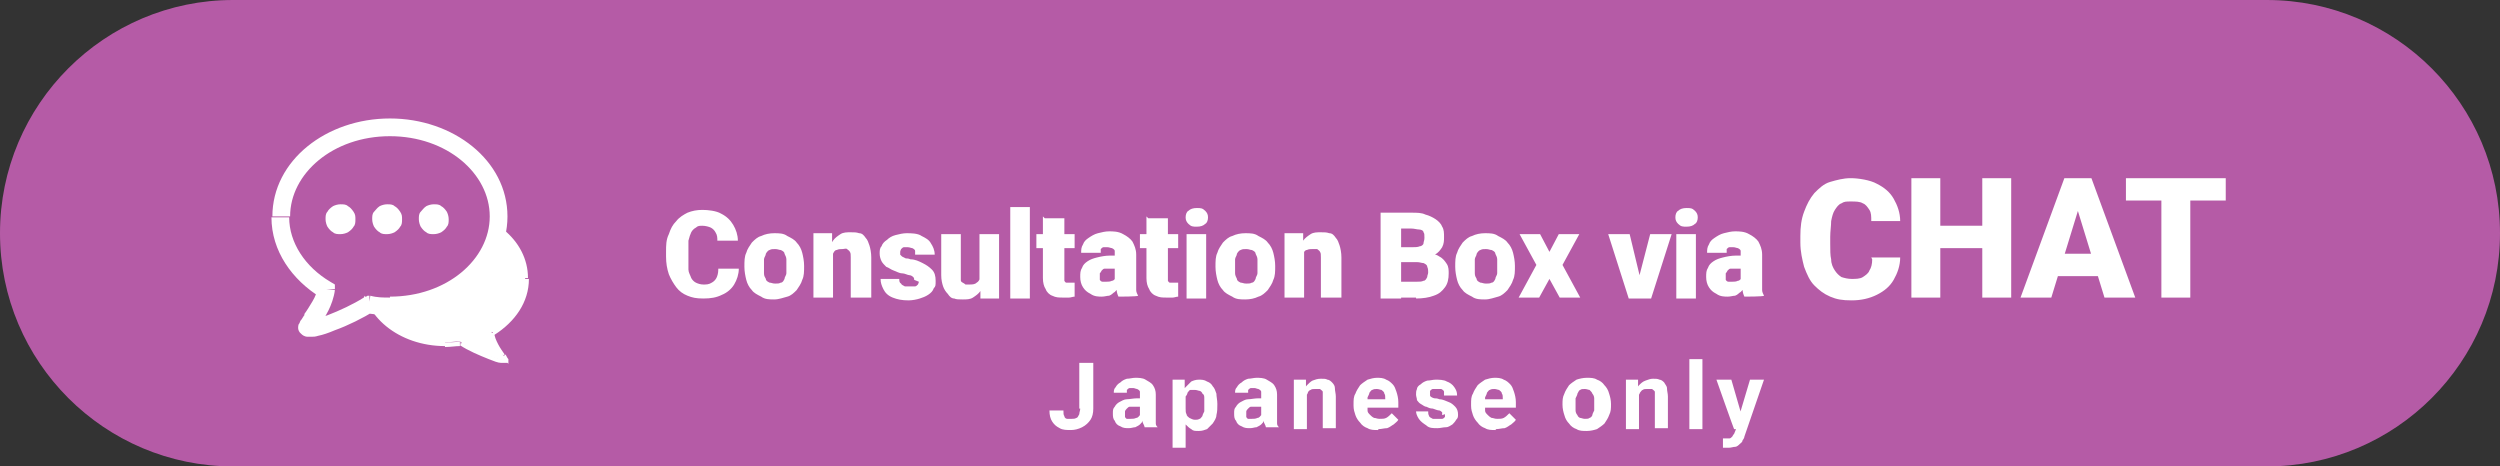
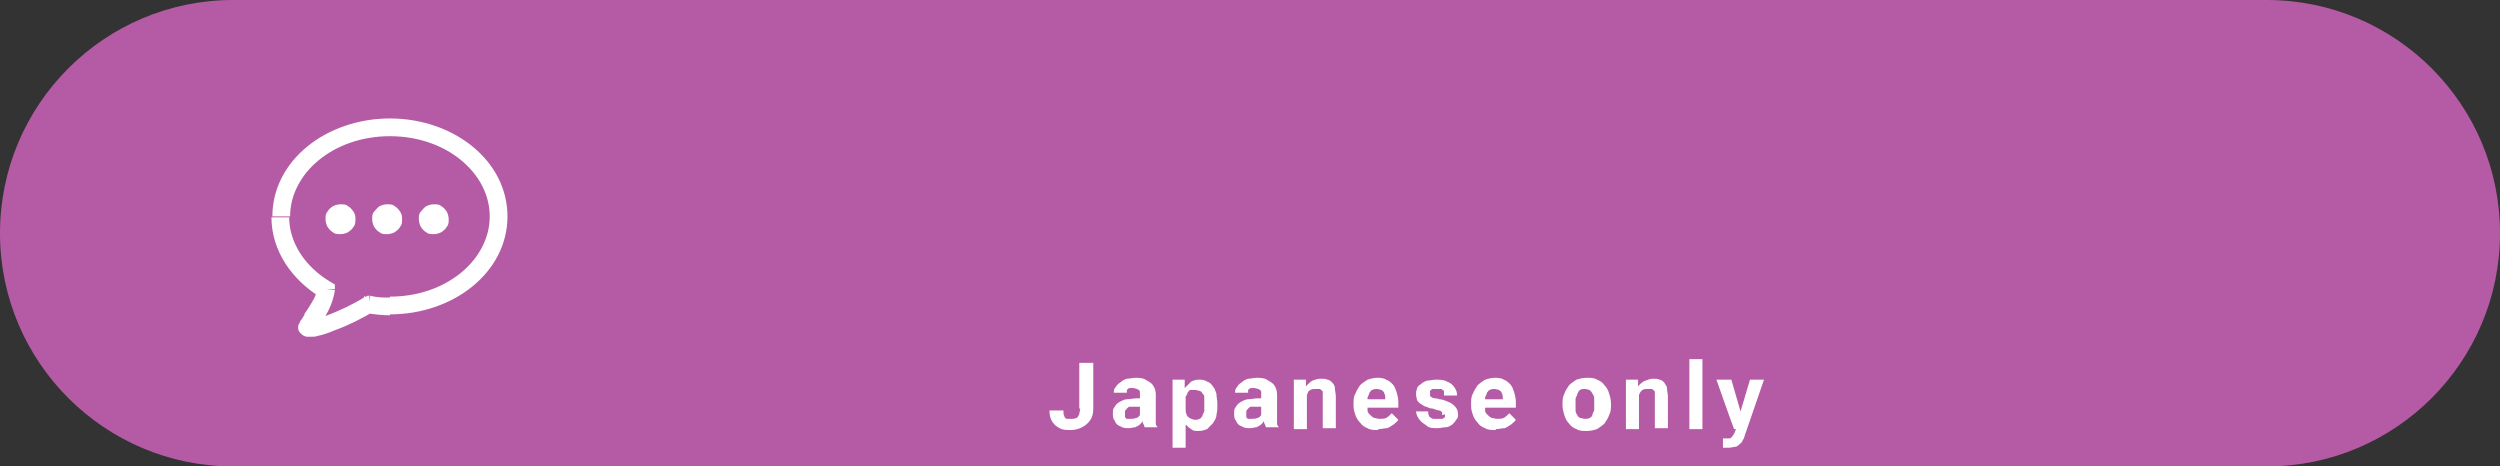
<svg xmlns="http://www.w3.org/2000/svg" id="_レイヤー_1" data-name="レイヤー_1" version="1.1" viewBox="0 0 268 50">
  <rect x="0" y="0" width="268" height="50" fill="#333333" stroke="none" />
  <defs>
    <style>
      .st0, .st1 {
        fill-rule: evenodd;
      }

      .st0, .st2 {
        fill: #fff;
      }

      .st1, .st3 {
        fill: #b55ba6;
      }
    </style>
  </defs>
  <path class="st3" d="M25,50h218c13.8,0,25-11.2,25-25h0c0-13.8-11.2-25-25-25H25C11.2,0,0,11.2,0,25h0c0,13.8,11.2,25,25,25Z" />
-   <path class="st2" d="M77,28.8h2.2c0,.6-.2,1.2-.5,1.7-.3.5-.8.9-1.3,1.1-.6.3-1.2.4-2,.4s-1.2-.1-1.7-.3c-.5-.2-.9-.5-1.2-.9-.3-.4-.6-.9-.8-1.4-.2-.6-.3-1.2-.3-1.9v-.5c0-.7,0-1.3.3-1.9.2-.6.4-1,.8-1.4.3-.4.8-.7,1.2-.9.5-.2,1-.3,1.6-.3s1.5.1,2,.4c.6.3,1,.7,1.3,1.2.3.5.5,1.1.5,1.7h-2.2c0-.3,0-.6-.2-.9-.1-.2-.3-.4-.5-.5-.2-.1-.6-.2-.9-.2s-.5,0-.7.2c-.2.1-.4.3-.5.5-.1.2-.2.5-.3.9,0,.3,0,.8,0,1.3v.5c0,.5,0,.9,0,1.3,0,.3.2.6.3.9.1.2.3.4.5.5.2.1.5.2.8.2s.6,0,.9-.2c.2-.1.4-.3.5-.5.1-.2.2-.5.2-.9ZM79.8,28.6h0c0-.6,0-1.1.2-1.5.1-.4.4-.8.6-1.1.3-.3.6-.6,1-.7.4-.2.9-.3,1.4-.3s1,0,1.4.3c.4.2.8.4,1,.7.3.3.5.7.6,1.1.1.4.2.9.2,1.4h0c0,.6,0,1.1-.2,1.5-.1.4-.4.8-.6,1.1-.3.3-.6.6-1,.7s-.9.3-1.4.3-1,0-1.4-.3c-.4-.2-.8-.4-1-.7-.3-.3-.5-.7-.6-1.1-.1-.4-.2-.9-.2-1.4ZM81.9,28.4h0c0,.4,0,.6,0,.9s.1.4.2.6c0,.2.2.3.4.4.2,0,.3.1.6.1s.4,0,.6-.1c.2,0,.3-.2.4-.4,0-.2.2-.4.2-.6,0-.2,0-.5,0-.7h0c0-.4,0-.6,0-.8,0-.2-.1-.4-.2-.6,0-.2-.2-.3-.4-.4-.2,0-.3-.1-.6-.1s-.4,0-.6.1c-.1,0-.3.2-.4.4,0,.2-.2.4-.2.6,0,.2,0,.5,0,.7ZM89.3,26.5v5.4h-2.1v-6.9h2v1.5ZM89.1,28.3h-.5c0-.5,0-1,.2-1.4.1-.4.3-.8.5-1.1.2-.3.5-.5.8-.7.3-.2.7-.2,1.1-.2s.6,0,.9.1c.3,0,.5.2.7.5.2.2.3.5.4.8.1.3.2.8.2,1.3v4.3h-2.2v-4.3c0-.3,0-.5-.1-.6,0-.1-.2-.2-.3-.3s-.3,0-.5,0-.4,0-.6.1c-.2,0-.3.2-.4.4,0,.1-.2.3-.2.5,0,.2,0,.4,0,.7ZM98,30c0-.1,0-.2-.1-.3,0,0-.2-.2-.4-.2-.2,0-.5-.2-.8-.2-.3,0-.6-.2-.9-.3-.3-.1-.5-.3-.8-.4-.2-.2-.4-.4-.5-.6-.1-.2-.2-.5-.2-.8s0-.6.2-.8c.1-.3.3-.5.6-.7.2-.2.5-.4.9-.5.4-.1.8-.2,1.2-.2s1.2,0,1.6.3c.4.2.8.4,1,.8.2.3.4.7.4,1.2h-2.1c0-.2,0-.3,0-.4,0-.1-.1-.2-.3-.3-.1,0-.3-.1-.5-.1s-.3,0-.4,0c-.1,0-.2.1-.3.2,0,0-.1.2-.1.3s0,.2,0,.3c0,0,.1.1.2.2,0,0,.2.1.4.2.1,0,.3,0,.5.1.5,0,.9.2,1.3.4.4.2.7.4,1,.7.3.3.4.7.4,1.2s0,.6-.2.8c-.1.3-.3.5-.6.7-.3.2-.6.3-.9.4s-.8.2-1.2.2c-.7,0-1.2-.1-1.7-.3-.5-.2-.8-.5-1-.9-.2-.4-.3-.7-.3-1.1h2c0,.2,0,.4.2.5,0,.1.2.2.4.3.2,0,.3,0,.6,0s.4,0,.5,0c.1,0,.2-.1.3-.2,0,0,.1-.2.1-.3ZM105,30.3v-5.2h2.1v6.9h-2v-1.7ZM105.2,28.9h.6c0,.4,0,.9-.2,1.3-.1.4-.3.7-.5,1-.2.3-.5.5-.8.7-.3.2-.7.2-1.1.2s-.7,0-.9-.1c-.3,0-.5-.2-.7-.5-.2-.2-.4-.5-.5-.8-.1-.3-.2-.7-.2-1.2v-4.4h2.1v4.5c0,.2,0,.3,0,.4,0,.1,0,.2.2.3,0,0,.2.1.3.2.1,0,.2,0,.4,0,.3,0,.6,0,.8-.2.2-.1.3-.3.4-.6,0-.2.1-.5.1-.8ZM110.4,22.2v9.8h-2.1v-9.8h2.1ZM115.2,25.1v1.5h-4.1v-1.5h4.1ZM112,23.4h2.1v6.3c0,.2,0,.3,0,.4,0,0,.1.2.2.2.1,0,.2,0,.4,0s.2,0,.3,0c0,0,.2,0,.2,0v1.5c-.2,0-.4.1-.6.1-.2,0-.4,0-.6,0-.5,0-.8,0-1.2-.2-.3-.1-.6-.4-.7-.7-.2-.3-.3-.7-.3-1.2v-6.6ZM119.5,30.2v-2.8c0-.2,0-.4,0-.5,0-.1-.1-.2-.3-.3-.1,0-.3-.1-.5-.1s-.3,0-.4,0c-.1,0-.2.1-.3.2,0,.1,0,.2,0,.4h-2.1c0-.3,0-.6.2-.9.1-.3.3-.5.6-.7.3-.2.6-.4,1-.5.4-.1.8-.2,1.2-.2s1,0,1.5.3c.4.2.8.5,1,.8.2.4.4.8.4,1.4v2.8c0,.4,0,.8,0,1,0,.2.1.4.2.6h0c0,.1-2.1.1-2.1.1-.1-.2-.2-.5-.2-.8,0-.3,0-.6,0-1ZM119.8,27.7v1.1s-.9,0-.9,0c-.2,0-.4,0-.5,0-.1,0-.2.1-.3.2,0,0-.1.2-.2.3,0,.1,0,.2,0,.4s0,.2,0,.3c0,0,.1.2.3.2.1,0,.2,0,.4,0,.2,0,.4,0,.6-.1.2,0,.3-.2.4-.3,0-.1.1-.3.1-.4l.5.9c0,.2-.2.3-.3.5-.1.2-.2.3-.4.5-.2.1-.3.3-.6.4-.2,0-.5.1-.8.1s-.8,0-1.2-.3c-.4-.2-.6-.4-.8-.7-.2-.3-.3-.7-.3-1.1s0-.7.2-1c.1-.3.3-.5.6-.7.3-.2.6-.3,1-.4.4-.1.9-.2,1.4-.2h.9ZM126.3,25.1v1.5h-4.1v-1.5h4.1ZM123.1,23.4h2.1v6.3c0,.2,0,.3,0,.4,0,0,.1.2.2.2.1,0,.2,0,.4,0s.2,0,.3,0c0,0,.2,0,.2,0v1.5c-.2,0-.4.1-.6.1-.2,0-.4,0-.6,0-.5,0-.8,0-1.2-.2-.3-.1-.6-.4-.7-.7-.2-.3-.3-.7-.3-1.2v-6.6ZM129.3,25.1v6.9h-2.1v-6.9h2.1ZM127.1,23.3c0-.3.1-.6.3-.7.2-.2.5-.3.9-.3s.6,0,.9.3c.2.2.3.4.3.7s-.1.6-.3.7c-.2.2-.5.3-.9.3s-.6,0-.9-.3c-.2-.2-.3-.4-.3-.7ZM130.3,28.6h0c0-.6,0-1.1.2-1.5.1-.4.4-.8.6-1.1.3-.3.6-.6,1-.7.4-.2.9-.3,1.4-.3s1,0,1.4.3c.4.2.8.4,1,.7.3.3.5.7.6,1.1.1.4.2.9.2,1.4h0c0,.6,0,1.1-.2,1.5-.1.4-.4.8-.6,1.1-.3.3-.6.6-1,.7-.4.2-.9.3-1.4.3s-1,0-1.4-.3c-.4-.2-.8-.4-1-.7-.3-.3-.5-.7-.6-1.1-.1-.4-.2-.9-.2-1.4ZM132.4,28.4h0c0,.4,0,.6,0,.9,0,.2.1.4.2.6,0,.2.2.3.4.4.2,0,.3.1.6.1s.4,0,.6-.1c.2,0,.3-.2.4-.4,0-.2.2-.4.2-.6,0-.2,0-.5,0-.7h0c0-.4,0-.6,0-.8,0-.2-.1-.4-.2-.6,0-.2-.2-.3-.4-.4-.2,0-.3-.1-.6-.1s-.4,0-.6.1c-.1,0-.3.2-.4.4,0,.2-.2.4-.2.6,0,.2,0,.5,0,.7ZM139.8,26.5v5.4h-2.1v-6.9h2v1.5ZM139.5,28.3h-.5c0-.5,0-1,.2-1.4.1-.4.3-.8.5-1.1s.5-.5.8-.7c.3-.2.7-.2,1.1-.2s.6,0,.9.1c.3,0,.5.2.7.5.2.2.3.5.4.8.1.3.2.8.2,1.3v4.3h-2.2v-4.3c0-.3,0-.5-.1-.6,0-.1-.2-.2-.3-.3-.1,0-.3,0-.5,0s-.4,0-.6.1c-.2,0-.3.2-.4.4,0,.1-.2.3-.2.5,0,.2,0,.4,0,.7ZM151.9,28h-2.4v-1.5s1.9,0,1.9,0c.3,0,.6,0,.8-.1.2,0,.4-.2.4-.3,0-.2.1-.3.1-.6s0-.5-.1-.6c0-.2-.3-.3-.5-.3-.2,0-.5-.1-.8-.1h-1.1v7.5h-2.2v-9.2h3.3c.6,0,1.1,0,1.5.2.4.1.8.3,1.1.5.3.2.6.5.7.8.2.3.2.7.2,1.1s0,.7-.2,1.1c-.2.3-.4.6-.8.8-.4.2-.9.3-1.5.3l-.6.6ZM151.8,31.9h-2.8l.8-1.7h2.1c.3,0,.5,0,.7-.1.2,0,.3-.2.4-.4,0-.2.1-.3.1-.5s0-.4-.1-.6c0-.2-.2-.3-.4-.4-.2,0-.4-.1-.7-.1h-1.9v-1.5h2.3l.5.6c.6,0,1.1,0,1.5.3.4.2.6.5.8.8.2.3.2.7.2,1,0,.6-.1,1.1-.4,1.5-.3.4-.6.7-1.2.9-.5.2-1.2.3-1.9.3ZM156,28.6h0c0-.6,0-1.1.2-1.5.1-.4.4-.8.6-1.1.3-.3.6-.6,1-.7.4-.2.9-.3,1.4-.3s1,0,1.4.3c.4.2.8.4,1,.7.3.3.5.7.6,1.1.1.4.2.9.2,1.4h0c0,.6,0,1.1-.2,1.5-.1.4-.4.8-.6,1.1-.3.3-.6.6-1,.7s-.9.3-1.4.3-1,0-1.4-.3c-.4-.2-.8-.4-1-.7-.3-.3-.5-.7-.6-1.1-.1-.4-.2-.9-.2-1.4ZM158.1,28.4h0c0,.4,0,.6,0,.9s.1.4.2.6c0,.2.2.3.4.4.2,0,.3.1.6.1s.4,0,.6-.1c.2,0,.3-.2.4-.4,0-.2.2-.4.2-.6,0-.2,0-.5,0-.7h0c0-.4,0-.6,0-.8,0-.2-.1-.4-.2-.6,0-.2-.2-.3-.4-.4-.2,0-.3-.1-.6-.1s-.4,0-.6.1c-.1,0-.3.2-.4.4,0,.2-.2.4-.2.6,0,.2,0,.5,0,.7ZM165.1,25.1l1,1.9,1-1.9h2.2l-1.8,3.3,1.9,3.5h-2.2l-1.1-2-1.1,2h-2.2l1.9-3.5-1.8-3.3h2.2ZM175.5,30.5l1.4-5.4h2.3l-2.2,6.9h-1.3v-1.5ZM174.7,25.1l1.3,5.4v1.5h-1.4l-2.2-6.9h2.3ZM181.8,25.1v6.9h-2.1v-6.9h2.1ZM179.6,23.3c0-.3.1-.6.3-.7.2-.2.5-.3.9-.3s.6,0,.9.3c.2.2.3.4.3.7s-.1.6-.3.7c-.2.2-.5.3-.9.3s-.6,0-.9-.3c-.2-.2-.3-.4-.3-.7ZM186.6,30.2v-2.8c0-.2,0-.4,0-.5,0-.1-.1-.2-.3-.3-.1,0-.3-.1-.5-.1s-.3,0-.4,0-.2.1-.3.2c0,.1,0,.2,0,.4h-2.1c0-.3,0-.6.2-.9.1-.3.3-.5.6-.7.3-.2.6-.4,1-.5.4-.1.8-.2,1.2-.2s1,0,1.5.3c.4.2.8.5,1,.8.2.4.4.8.4,1.4v2.8c0,.4,0,.8,0,1,0,.2.1.4.2.6h0c0,.1-2.1.1-2.1.1-.1-.2-.2-.5-.2-.8,0-.3,0-.6,0-1ZM186.9,27.7v1.1s-.9,0-.9,0c-.2,0-.4,0-.5,0-.1,0-.2.1-.3.2,0,0-.1.2-.2.3,0,.1,0,.2,0,.4s0,.2,0,.3c0,0,.1.2.3.2s.2,0,.4,0c.2,0,.4,0,.6-.1.2,0,.3-.2.4-.3,0-.1.1-.3.1-.4l.5.9c0,.2-.2.3-.3.5-.1.2-.2.3-.4.5-.2.1-.3.3-.6.4-.2,0-.5.1-.8.1s-.8,0-1.2-.3c-.4-.2-.6-.4-.8-.7-.2-.3-.3-.7-.3-1.1s0-.7.2-1c.1-.3.3-.5.6-.7.3-.2.6-.3,1-.4.4-.1.9-.2,1.4-.2h.9ZM200.6,27.6h3.1c0,.9-.3,1.7-.7,2.4-.4.7-1,1.2-1.8,1.6-.8.4-1.7.6-2.7.6s-1.6-.1-2.3-.4c-.7-.3-1.2-.7-1.7-1.2-.5-.5-.8-1.2-1.1-2-.2-.8-.4-1.6-.4-2.6v-.7c0-1,.1-1.8.4-2.6.3-.8.6-1.4,1.1-2,.5-.5,1-1,1.7-1.2s1.4-.4,2.2-.4,2.1.2,2.8.6c.8.4,1.4.9,1.8,1.6.4.7.7,1.5.7,2.4h-3.1c0-.5,0-.9-.2-1.2-.2-.3-.4-.6-.7-.7-.3-.2-.8-.2-1.3-.2s-.7,0-1,.2c-.3.1-.5.4-.7.7-.2.3-.3.7-.4,1.2,0,.5-.1,1.1-.1,1.7v.7c0,.7,0,1.3.1,1.7,0,.5.2.9.4,1.2.2.3.4.5.7.7.3.1.7.2,1.1.2s.9,0,1.2-.2c.3-.2.6-.4.7-.7.2-.3.3-.7.3-1.2ZM213.5,24.2v2.4h-6.6v-2.4h6.6ZM208,19.1v12.8h-3.1v-12.8h3.1ZM215.6,19.1v12.8h-3.1v-12.8h3.1ZM223,21.8l-3.1,10.1h-3.3l4.7-12.8h2.1l-.4,2.7ZM225.6,31.9l-3.1-10.1-.4-2.7h2.1l4.7,12.8h-3.3ZM225.4,27.2v2.4h-6.6v-2.4h6.6ZM234.8,19.1v12.8h-3.1v-12.8h3.1ZM238.6,19.1v2.4h-10.7v-2.4h10.7Z" />
-   <path class="st0" d="M47.7,36.9c-4.8,0-8.6-3.2-8.6-7.1s3.9-7.1,8.6-7.1,8.6,3.2,8.6,7.1-1.4,4.5-3.6,5.7c0,.9.7,1.8,1.1,2.4.3.4.4.6.4.7-.2.2-3.2-.8-4.9-2-.5,0-1.1.1-1.6.1Z" />
-   <path class="st2" d="M52.8,35.6h-.2s0-.1,0-.1h.1c0,0,.1.1.1.1ZM53.9,38h-.2c0,.1.2,0,.2,0ZM54.3,38.7l.2.2h0l-.2-.2ZM49.4,36.8v-.2s0,0,0,0h0c0,0-.1.3-.1.3ZM39.3,29.8c0,3.7,3.7,6.8,8.4,6.8v.5c-4.9,0-8.9-3.2-8.9-7.3h.5ZM47.7,23c-4.7,0-8.4,3.1-8.4,6.8h-.5c0-4.1,4-7.3,8.9-7.3v.5ZM56.1,29.8c0-3.7-3.7-6.8-8.4-6.8v-.5c4.9,0,8.9,3.2,8.9,7.3h-.5ZM52.7,35.4c2.1-1.2,3.5-3.3,3.5-5.5h.5c0,2.5-1.5,4.6-3.7,6l-.3-.4ZM53.7,38.2c-.2-.3-.5-.7-.7-1.1-.2-.4-.4-.9-.5-1.4h.5c0,.4.2.8.4,1.2.2.4.5.8.7,1.1l-.4.3ZM54.1,38.6c0,0,0,.2,0,.2,0,0,0,0,0,0,0-.1-.2-.3-.3-.5l.4-.3c.1.2.2.4.3.5,0,0,0,.1,0,.2,0,0,0,.2,0,.3l-.4-.4ZM49.5,36.6c.8.6,2,1.1,3,1.5.5.2.9.3,1.2.4.2,0,.3,0,.4,0,0,0,0,0,0,0,0,0,0,0,0,0l.4.4c0,0-.2,0-.2,0,0,0-.1,0-.2,0-.1,0-.3,0-.4,0-.3,0-.8-.2-1.3-.4-1-.4-2.2-.9-3.1-1.5l.3-.4ZM47.7,36.7c.5,0,1.1,0,1.6-.1v.5c-.5,0-1,.1-1.6.1v-.5Z" />
  <path class="st1" d="M41.8,32.8c6.5,0,11.7-4.3,11.7-9.6s-5.2-9.6-11.7-9.6-11.7,4.3-11.7,9.6,1.9,6,4.9,7.8c-.1,1.2-1,2.5-1.5,3.3-.3.5-.6.9-.5,1,.3.3,4.3-1.1,6.6-2.6.7.1,1.5.2,2.2.2Z" />
  <path class="st2" d="M36.5,21.9c.3,0,.6,0,.8.2.2.1.4.3.6.6s.2.5.2.8,0,.6-.2.8c-.1.2-.3.4-.6.6-.2.1-.5.2-.8.2s-.6,0-.8-.2c-.2-.1-.4-.3-.6-.6-.1-.2-.2-.5-.2-.8s0-.6.2-.8c.1-.2.3-.4.6-.6.2-.1.5-.2.8-.2ZM41.5,21.9c.3,0,.6,0,.8.2.2.1.4.3.6.6s.2.5.2.8,0,.6-.2.8c-.1.2-.3.4-.6.6-.2.1-.5.2-.8.2s-.6,0-.8-.2c-.2-.1-.4-.3-.6-.6-.1-.2-.2-.5-.2-.8s0-.6.2-.8.3-.4.6-.6c.2-.1.5-.2.8-.2ZM46.5,21.9c.3,0,.6,0,.8.2.2.1.4.3.6.6.1.2.2.5.2.8s0,.6-.2.8c-.1.2-.3.4-.6.6-.2.1-.5.2-.8.2s-.6,0-.8-.2c-.2-.1-.4-.3-.6-.6-.1-.2-.2-.5-.2-.8s0-.6.2-.8.3-.4.6-.6c.2-.1.5-.2.8-.2Z" />
  <path class="st2" d="M35,31h.9c0,0,0-.5,0-.5l-.5-.3-.5.8ZM33.4,34.3l.8.5h0l-.8-.5ZM32.9,35.3l-.7.7h0l.7-.7ZM39.6,32.6v-.9c.1,0-.2,0-.2,0l-.3.2.5.8ZM52.5,23.2c0,4.6-4.6,8.6-10.7,8.6v1.9c6.8,0,12.6-4.5,12.6-10.5h-1.9ZM41.8,14.6c6.1,0,10.7,4,10.7,8.6h1.9c0-6-5.8-10.5-12.6-10.5v1.9ZM31.1,23.2c0-4.6,4.6-8.6,10.7-8.6v-1.9c-6.8,0-12.6,4.5-12.6,10.5h1.9ZM35.4,30.2c-2.7-1.6-4.4-4.2-4.4-6.9h-1.9c0,3.6,2.2,6.7,5.3,8.6l1-1.6ZM34.2,34.9c.3-.4.7-1,1-1.6.3-.6.6-1.4.7-2.2l-1.9-.2c0,.4-.2.9-.5,1.4-.3.5-.6,1-.9,1.4l1.6,1.1ZM33.6,34.6c.2.2.2.4.3.5,0,.1,0,.2,0,.3,0,0,0,0,0,0,0-.1.2-.3.4-.6l-1.6-1.1c-.2.2-.3.5-.5.7,0,0-.1.3-.2.4,0,.1-.2.6.3,1l1.3-1.3ZM39,31.9c-1.1.7-2.6,1.4-3.9,1.9-.6.2-1.2.4-1.6.5-.2,0-.3,0-.4,0,0,0,0,0,0,0,0,0,0,0,.2,0,0,0,.2,0,.3.2l-1.3,1.3c.3.3.6.3.7.3.1,0,.3,0,.4,0,.2,0,.4,0,.7-.1.5-.1,1.1-.3,1.8-.6,1.4-.5,3-1.3,4.3-2.1l-1.1-1.6ZM41.8,31.9c-.7,0-1.4,0-2.1-.2l-.3,1.9c.8.1,1.6.2,2.4.2v-1.9Z" />
  <path class="st2" d="M115.7,43.8v-4.9h1.5v4.9c0,.5-.1.9-.3,1.2-.2.3-.5.6-.9.8-.4.2-.8.3-1.2.3s-.9,0-1.2-.2c-.4-.2-.6-.4-.8-.7-.2-.3-.3-.7-.3-1.2h1.5c0,.3,0,.5.1.6,0,.2.2.3.3.3.1,0,.3,0,.5,0s.3,0,.5-.1c.1,0,.2-.2.3-.4,0-.2.1-.4.1-.6ZM122.2,44.8v-2.4c0-.2,0-.3,0-.4,0-.1-.1-.2-.3-.3-.1,0-.3-.1-.4-.1s-.3,0-.4,0c-.1,0-.2.1-.3.2,0,0,0,.2,0,.3h-1.4c0-.2,0-.4.2-.6.1-.2.3-.4.5-.5.2-.2.4-.3.7-.4.3,0,.6-.1.9-.1s.8,0,1.1.2.6.3.8.6c.2.3.3.6.3,1v2.3c0,.3,0,.5,0,.7,0,.2,0,.3.2.5h0c0,0-1.4,0-1.4,0,0-.1-.1-.3-.2-.5,0-.2,0-.4,0-.7ZM122.4,42.8v.8s-.8,0-.8,0c-.2,0-.3,0-.5,0-.1,0-.2.1-.3.2,0,0-.2.2-.2.3,0,.1,0,.2,0,.3s0,.2,0,.3c0,0,.1.2.2.2.1,0,.2,0,.4,0,.2,0,.4,0,.6-.1.2,0,.3-.2.4-.3,0-.1.1-.2.1-.4l.4.6c0,.1-.1.3-.2.4,0,.1-.2.3-.3.4-.1.1-.3.2-.5.3-.2,0-.4.1-.7.1s-.6,0-.9-.2c-.3-.1-.5-.3-.6-.6-.2-.2-.2-.5-.2-.8s0-.5.2-.7c.1-.2.3-.4.5-.5.2-.1.5-.3.8-.3.3,0,.7-.1,1.1-.1h.8ZM127.1,41.7v6.3h-1.4v-7.3h1.3v1ZM130.5,43.3h0c0,.5,0,.8-.1,1.2,0,.3-.2.6-.4.9-.2.2-.4.4-.6.6-.3.1-.5.2-.9.2s-.6,0-.8-.2c-.2-.1-.4-.3-.6-.5-.2-.2-.3-.5-.4-.8s-.2-.6-.2-1v-.3c0-.4.1-.7.2-1.1,0-.3.2-.6.4-.8.2-.2.4-.4.6-.6.2-.1.5-.2.8-.2s.6,0,.9.2c.3.1.5.3.6.5.2.2.3.5.4.8,0,.3.1.7.1,1.1ZM129.1,43.4h0c0-.3,0-.5,0-.7,0-.2,0-.4-.2-.5,0-.1-.2-.3-.3-.3-.1,0-.3-.1-.5-.1s-.4,0-.5,0c-.1,0-.2.2-.3.3,0,.1-.1.3-.2.4,0,.2,0,.3,0,.6v.7c0,.2,0,.5.1.6,0,.2.2.3.3.4.2.1.4.2.6.2s.3,0,.5-.1c.1,0,.2-.2.3-.3,0-.1.1-.3.2-.5,0-.2,0-.4,0-.6ZM135.2,44.8v-2.4c0-.2,0-.3,0-.4,0-.1-.1-.2-.3-.3-.1,0-.3-.1-.4-.1s-.3,0-.4,0c-.1,0-.2.1-.3.2,0,0,0,.2,0,.3h-1.4c0-.2,0-.4.2-.6.1-.2.3-.4.5-.5.2-.2.4-.3.7-.4.3,0,.6-.1.9-.1s.8,0,1.1.2.6.3.8.6c.2.3.3.6.3,1v2.3c0,.3,0,.5,0,.7,0,.2,0,.3.2.5h0c0,0-1.4,0-1.4,0,0-.1-.1-.3-.2-.5,0-.2,0-.4,0-.7ZM135.4,42.8v.8s-.8,0-.8,0c-.2,0-.3,0-.5,0-.1,0-.2.1-.3.2,0,0-.2.2-.2.3,0,.1,0,.2,0,.3s0,.2,0,.3c0,0,.1.2.2.2.1,0,.2,0,.4,0,.2,0,.4,0,.6-.1.2,0,.3-.2.4-.3,0-.1.1-.2.1-.4l.4.6c0,.1-.1.3-.2.4,0,.1-.2.3-.3.4-.1.1-.3.2-.5.3-.2,0-.4.1-.7.1s-.6,0-.9-.2c-.3-.1-.5-.3-.6-.6-.2-.2-.2-.5-.2-.8s0-.5.2-.7c.1-.2.3-.4.5-.5.2-.1.5-.3.8-.3.3,0,.7-.1,1.1-.1h.8ZM140.1,41.8v4.2h-1.4v-5.3h1.3v1.1ZM139.9,43.2h-.4c0-.4,0-.7.2-1.1.1-.3.2-.6.4-.8.2-.2.4-.4.6-.5.3-.1.5-.2.9-.2s.5,0,.7.1c.2,0,.4.2.5.3.2.2.3.4.3.6,0,.3.1.6.1.9v3.4h-1.4v-3.4c0-.2,0-.4,0-.5,0-.1-.2-.2-.3-.3-.1,0-.3,0-.5,0s-.4,0-.5.1c-.1,0-.3.2-.3.3,0,.1-.2.3-.2.5,0,.2,0,.4,0,.6ZM147.7,46.1c-.4,0-.8,0-1.1-.2-.3-.1-.6-.3-.8-.6-.2-.2-.4-.5-.5-.8-.1-.3-.2-.6-.2-1v-.2c0-.4,0-.8.2-1.1.1-.3.3-.6.5-.9.2-.2.5-.4.8-.6.3-.1.7-.2,1-.2s.7,0,1,.2c.3.1.5.3.7.5.2.2.3.5.4.8.1.3.2.7.2,1.1v.6h-4.2v-.9h2.8c0-.3,0-.5-.1-.6,0-.2-.2-.3-.3-.4-.1,0-.3-.1-.5-.1s-.3,0-.5.1c-.1,0-.2.2-.3.3,0,.1-.1.3-.2.5,0,.2,0,.4,0,.6v.2c0,.2,0,.4,0,.6,0,.2.1.3.3.5.1.1.2.2.4.3.2,0,.3.1.6.1s.5,0,.7-.1c.2-.1.4-.3.6-.5l.7.7c-.1.2-.3.3-.5.5-.2.1-.4.3-.7.4-.3,0-.6.1-.9.1ZM154.6,44.5c0-.1,0-.2,0-.3,0,0-.2-.2-.3-.2-.2,0-.4-.1-.7-.2-.3,0-.5-.1-.7-.2-.2,0-.4-.2-.6-.3-.2-.1-.3-.3-.4-.4,0-.2-.1-.4-.1-.6s0-.4.1-.6c0-.2.2-.4.4-.5.2-.2.4-.3.7-.4.3,0,.6-.1.9-.1s.9,0,1.2.2c.3.1.6.3.8.6.2.3.3.5.3.9h-1.4c0-.1,0-.3,0-.4,0-.1-.1-.2-.3-.3-.1,0-.3,0-.5,0s-.3,0-.4,0c-.1,0-.2.1-.3.2,0,0,0,.2,0,.3s0,.2,0,.2c0,0,0,.1.2.2,0,0,.2.1.3.1.1,0,.3,0,.5.1.4,0,.7.2,1,.3.3.1.5.3.7.5.2.2.3.5.3.8s0,.4-.2.6c-.1.2-.3.4-.4.5-.2.1-.4.3-.7.3-.3,0-.6.1-.9.1-.5,0-.9,0-1.2-.3-.3-.2-.6-.4-.8-.7-.2-.3-.3-.6-.3-.8h1.3c0,.2,0,.3.1.5,0,.1.2.2.4.3.1,0,.3,0,.5,0s.3,0,.5,0c.1,0,.2-.1.3-.2,0,0,0-.2,0-.3ZM160.3,46.1c-.4,0-.8,0-1.1-.2-.3-.1-.6-.3-.8-.6-.2-.2-.4-.5-.5-.8-.1-.3-.2-.6-.2-1v-.2c0-.4,0-.8.2-1.1.1-.3.3-.6.5-.9.2-.2.5-.4.8-.6.3-.1.7-.2,1-.2s.7,0,1,.2c.3.1.5.3.7.5.2.2.3.5.4.8.1.3.2.7.2,1.1v.6h-4.2v-.9h2.8c0-.3,0-.5-.1-.6,0-.2-.2-.3-.3-.4-.1,0-.3-.1-.5-.1s-.3,0-.5.1c-.1,0-.2.2-.3.3,0,.1-.1.3-.2.5,0,.2,0,.4,0,.6v.2c0,.2,0,.4,0,.6,0,.2.1.3.3.5.1.1.2.2.4.3.2,0,.3.1.6.1s.5,0,.7-.1c.2-.1.4-.3.6-.5l.7.7c-.1.2-.3.3-.5.5-.2.1-.4.3-.7.4-.3,0-.6.1-.9.1ZM167.5,43.4h0c0-.5,0-.8.2-1.2.1-.3.3-.6.5-.9.2-.2.5-.4.8-.6.3-.1.7-.2,1.1-.2s.8,0,1.1.2c.3.1.6.3.8.6.2.2.4.5.5.9.1.3.2.7.2,1.1h0c0,.5,0,.8-.2,1.2-.1.3-.3.6-.5.9-.2.2-.5.4-.8.6-.3.1-.7.2-1.1.2s-.8,0-1.1-.2c-.3-.1-.6-.3-.8-.6-.2-.2-.4-.5-.5-.9-.1-.3-.2-.7-.2-1.1ZM168.9,43.3h0c0,.3,0,.5,0,.7,0,.2.1.4.2.5,0,.1.2.3.3.3.1,0,.3.1.5.1s.4,0,.5-.1c.1,0,.3-.2.3-.3,0-.1.1-.3.2-.5,0-.2,0-.4,0-.6h0c0-.3,0-.5,0-.7,0-.2-.1-.4-.2-.5,0-.1-.2-.3-.3-.4-.1,0-.3-.1-.5-.1s-.4,0-.5.1c-.1,0-.2.2-.3.4,0,.1-.1.3-.2.5,0,.2,0,.4,0,.6ZM175.7,41.8v4.2h-1.4v-5.3h1.3v1.1ZM175.5,43.2h-.4c0-.4,0-.7.2-1.1.1-.3.2-.6.4-.8.2-.2.4-.4.7-.5.3-.1.5-.2.8-.2s.5,0,.7.1c.2,0,.4.2.5.3.1.2.3.4.3.6,0,.3.1.6.1.9v3.4h-1.4v-3.4c0-.2,0-.4,0-.5,0-.1-.2-.2-.3-.3-.1,0-.3,0-.5,0s-.4,0-.5.1c-.1,0-.2.2-.3.3,0,.1-.2.3-.2.5,0,.2,0,.4,0,.6ZM182.5,38.5v7.5h-1.4v-7.5h1.4ZM186.2,45.4l1.4-4.7h1.5l-2.1,6.1c0,.1-.1.3-.2.4,0,.2-.2.3-.3.4-.1.1-.3.3-.5.3-.2,0-.4.1-.7.1s-.2,0-.3,0-.2,0-.3,0v-1h.1s0,0,.1,0c.2,0,.3,0,.5,0,.1,0,.2-.1.3-.2,0,0,.1-.2.2-.3l.4-1ZM185.6,40.7l1.1,3.8.2,1.5h-1c0,.1-1.9-5.3-1.9-5.3h1.5Z" />
</svg>